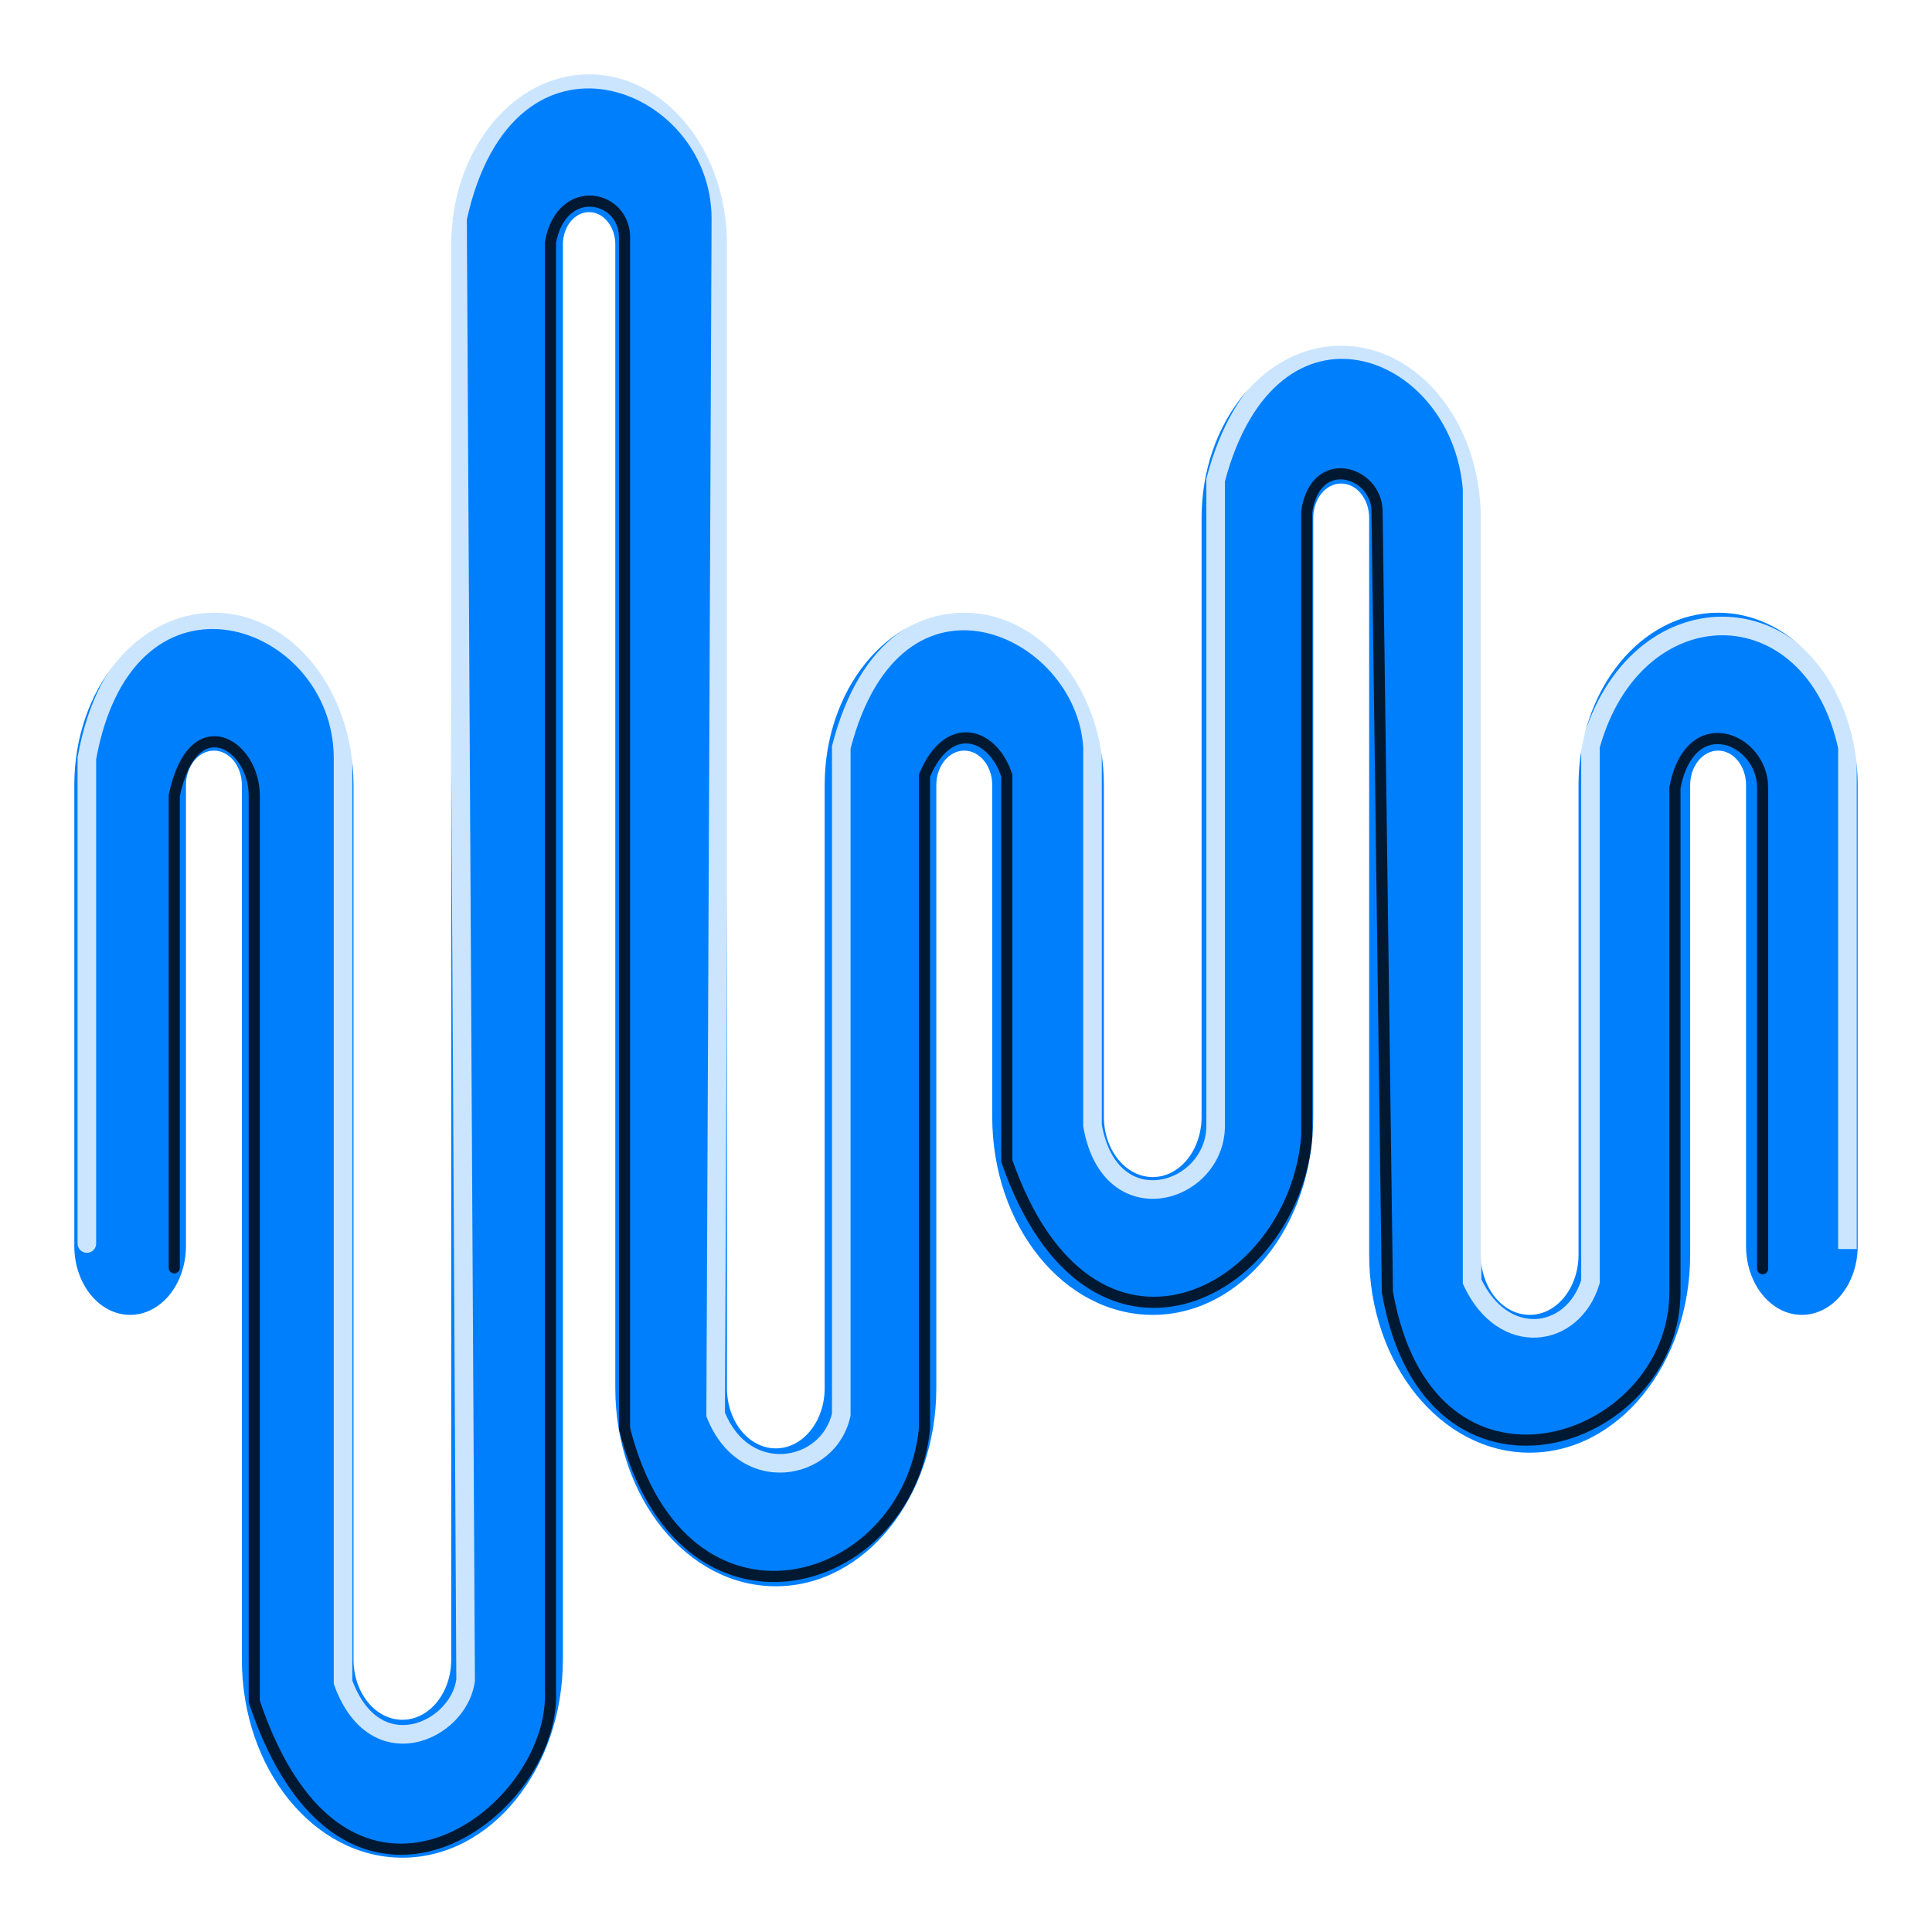
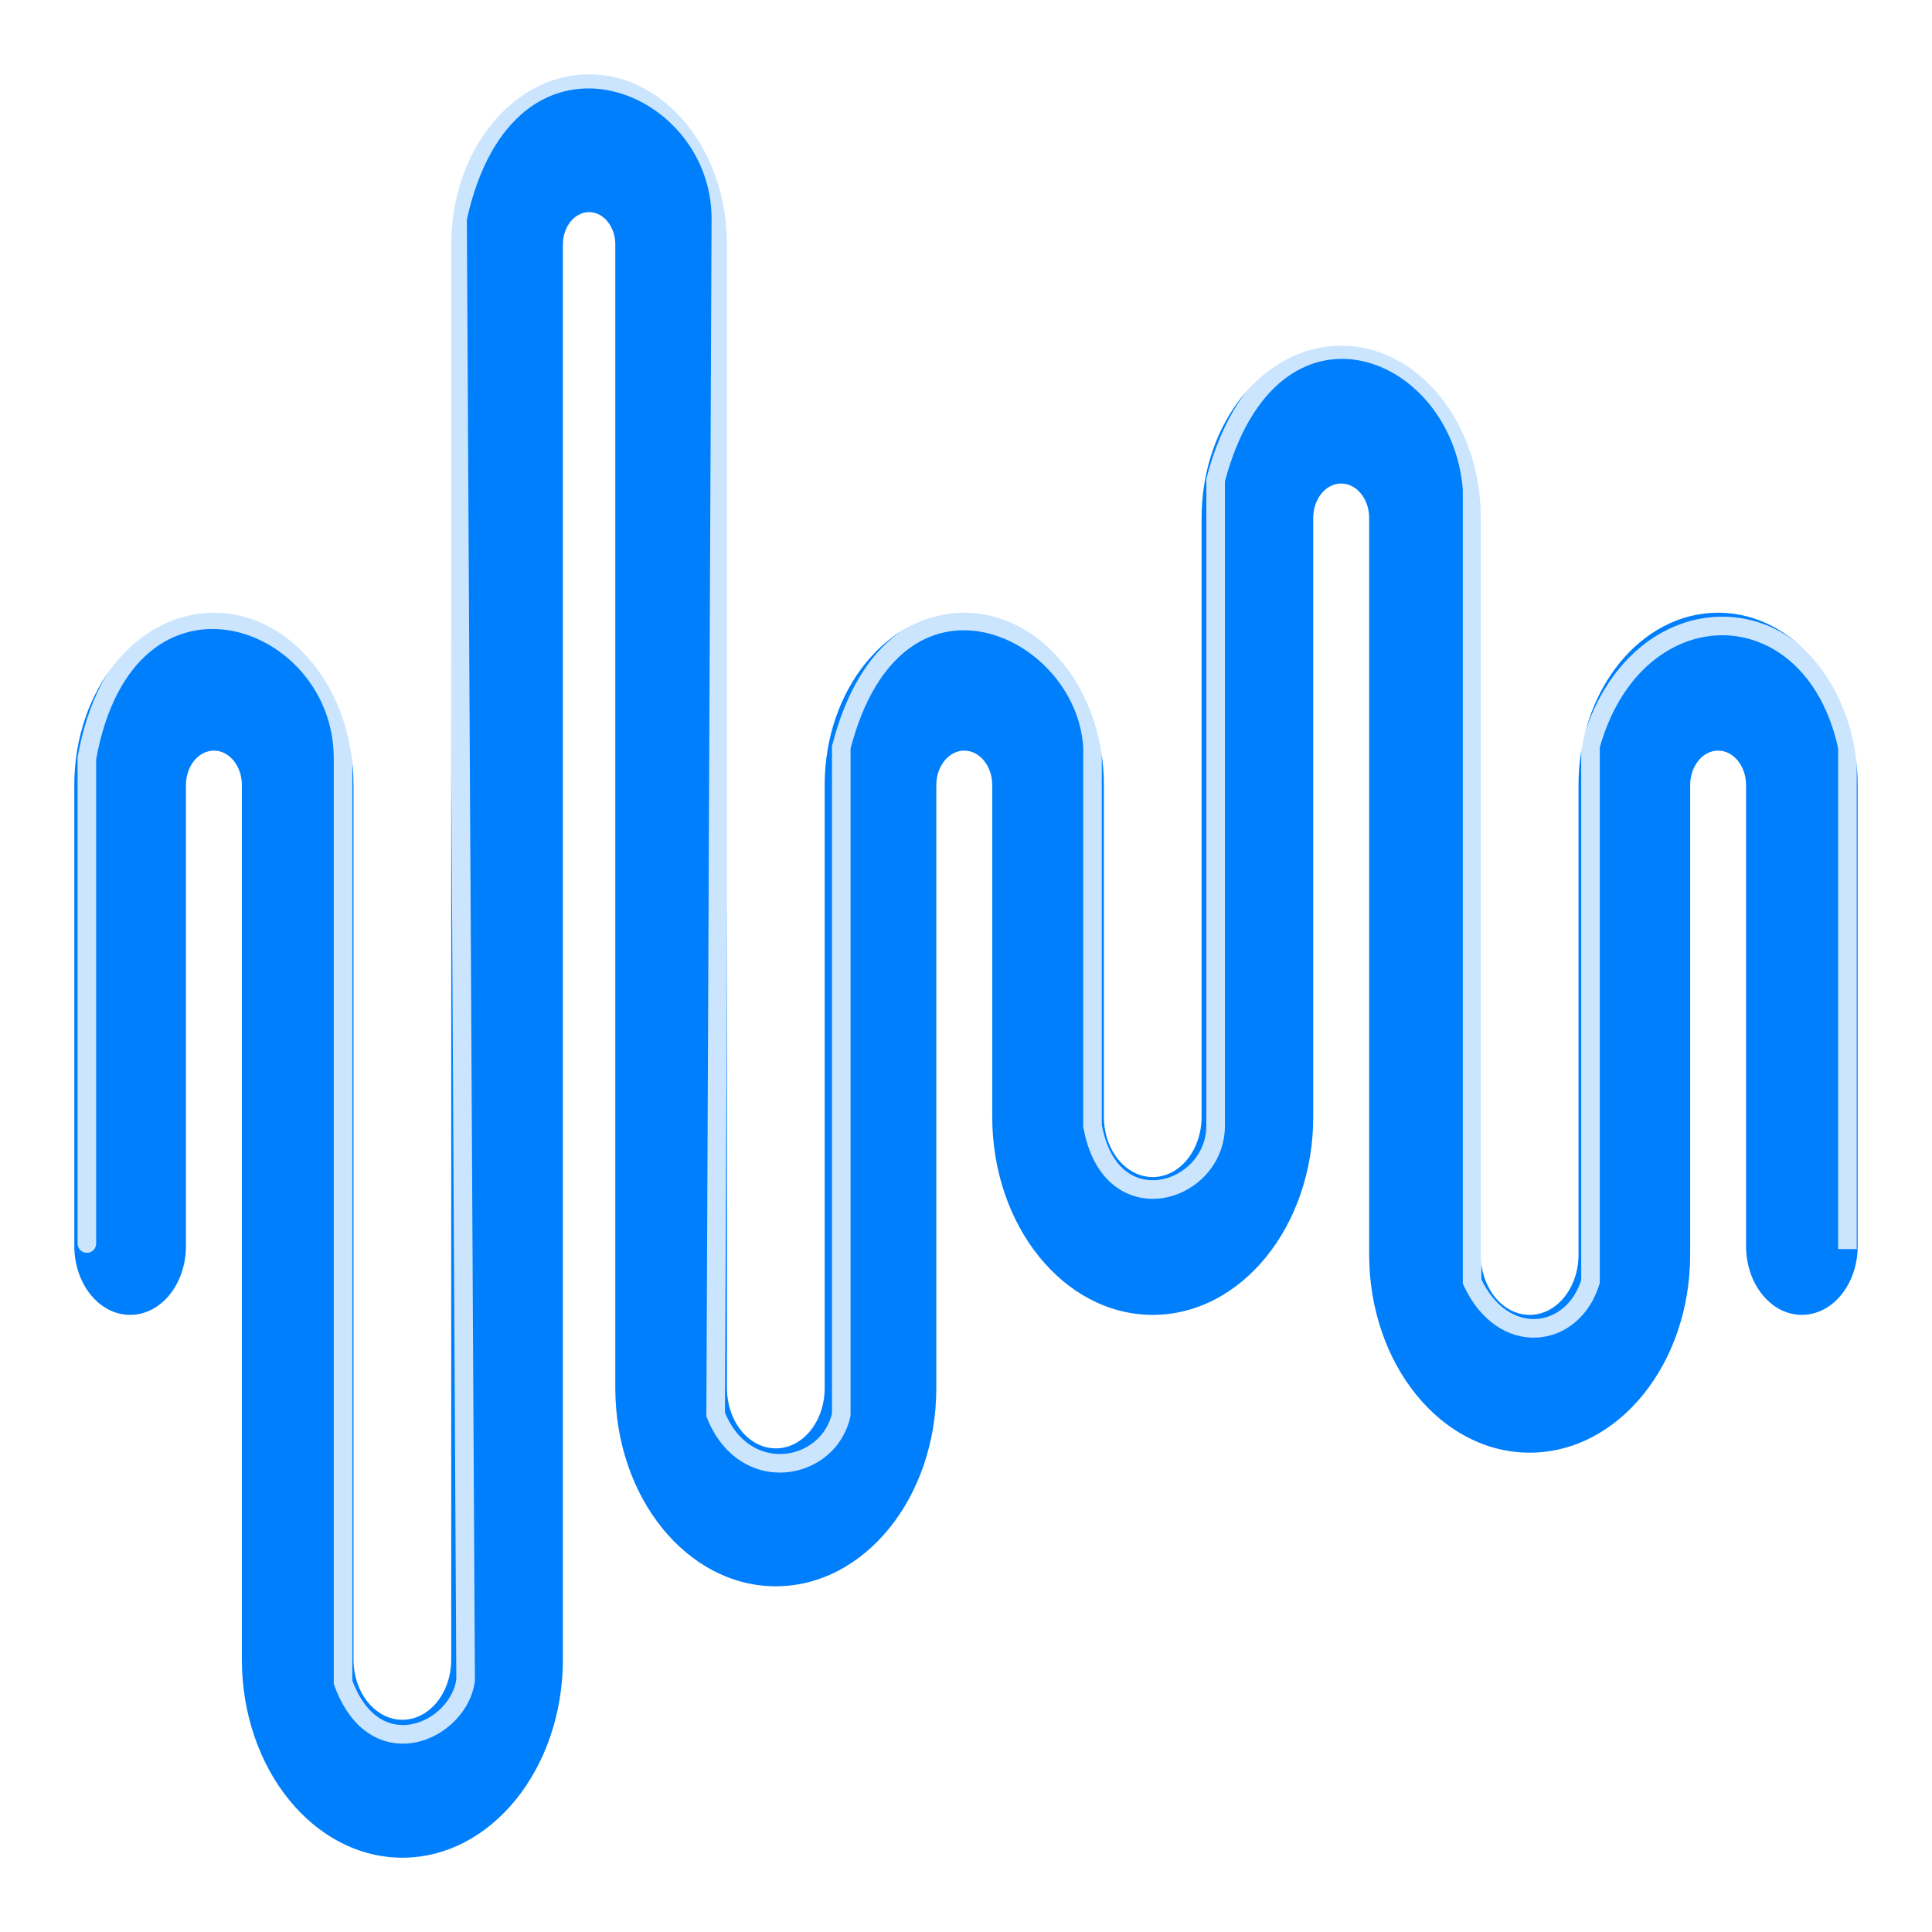
<svg xmlns="http://www.w3.org/2000/svg" width="52" height="52" viewBox="0 0 52 52" fill="none">
  <path fill-rule="evenodd" clip-rule="evenodd" d="M15.855 5.709C15.467 5.709 15.15 6.1 15.15 6.58V44.665C15.15 47.609 13.215 50 10.83 50C8.444 50 6.51 47.609 6.51 44.665V21.13C6.51 20.618 6.171 20.203 5.759 20.203C5.343 20.203 5.005 20.618 5.005 21.13V33.536C5.005 34.561 4.333 35.39 3.503 35.39C2.672 35.39 2 34.561 2 33.536V21.13C2 18.568 3.683 16.491 5.759 16.491C7.832 16.491 9.515 18.568 9.515 21.13V44.665C9.515 45.563 10.103 46.288 10.83 46.288C11.557 46.288 12.145 45.563 12.145 44.665V6.58C12.145 4.05 13.806 2 15.855 2C17.905 2 19.566 4.05 19.566 6.58V37.36C19.566 38.258 20.154 38.983 20.881 38.983C21.608 38.983 22.196 38.258 22.196 37.36V21.13C22.196 18.568 23.879 16.491 25.952 16.491C28.028 16.491 29.711 18.568 29.711 21.13V30.058C29.711 30.953 30.299 31.681 31.026 31.681C31.753 31.681 32.341 30.953 32.341 30.058V13.941C32.341 11.381 34.023 9.305 36.097 9.305C38.173 9.305 39.855 11.381 39.855 13.941V33.767C39.855 34.665 40.444 35.39 41.171 35.39C41.898 35.39 42.486 34.665 42.486 33.767V21.13C42.486 18.568 44.168 16.491 46.242 16.491C48.318 16.491 50 18.568 50 21.13V33.536C50 34.561 49.328 35.39 48.498 35.39C47.667 35.39 46.995 34.561 46.995 33.536V21.13C46.995 20.618 46.657 20.203 46.242 20.203C45.829 20.203 45.491 20.618 45.491 21.13V33.767C45.491 36.712 43.556 39.099 41.171 39.099C38.785 39.099 36.851 36.712 36.851 33.767V13.941C36.851 13.428 36.512 13.014 36.097 13.014C35.682 13.014 35.346 13.428 35.346 13.941V30.058C35.346 33.003 33.411 35.39 31.026 35.39C28.64 35.39 26.706 33.003 26.706 30.058V21.13C26.706 20.618 26.367 20.203 25.952 20.203C25.54 20.203 25.201 20.618 25.201 21.13V37.36C25.201 40.307 23.267 42.695 20.881 42.695C18.495 42.695 16.561 40.307 16.561 37.36V6.58C16.561 6.1 16.244 5.709 15.855 5.709Z" fill="#007FFD" />
  <g filter="url(#filter0_f_7613_156)">
    <path d="M49.724 20.113H49.974V20.087L49.968 20.061L49.724 20.113ZM42.808 20.083L42.567 20.016L42.558 20.049V20.083H42.808ZM42.808 34.494L43.047 34.566L43.058 34.531V34.494H42.808ZM39.622 34.494H39.372V34.549L39.395 34.599L39.622 34.494ZM39.622 13.16H39.872V13.15L39.871 13.14L39.622 13.16ZM32.719 12.921L32.477 12.857L32.469 12.889V12.921H32.719ZM29.405 30.296H29.155V30.317L29.159 30.339L29.405 30.296ZM29.405 20.113H29.655V20.106L29.655 20.099L29.405 20.113ZM22.643 20.113L22.401 20.051L22.393 20.082V20.113H22.643ZM22.643 38.072L22.887 38.126L22.893 38.099V38.072H22.643ZM19.262 38.072L19.012 38.071L19.012 38.119L19.03 38.164L19.262 38.072ZM19.402 5.885L19.652 5.886V5.885H19.402ZM12.315 5.885L12.07 5.832L12.064 5.859L12.065 5.887L12.315 5.885ZM12.532 45.22L12.78 45.252L12.783 45.236L12.782 45.219L12.532 45.22ZM9.233 45.277H8.983V45.321L8.998 45.362L9.233 45.277ZM2.338 20.41L2.092 20.365L2.088 20.387V20.41H2.338ZM2.088 33.47C2.088 33.608 2.2 33.72 2.338 33.72C2.476 33.72 2.588 33.608 2.588 33.47H2.088ZM49.974 33.618V20.113H49.474V33.618H49.974ZM49.968 20.061C49.48 17.795 47.967 16.601 46.363 16.598C44.765 16.594 43.188 17.774 42.567 20.016L43.049 20.149C43.623 18.076 45.036 17.095 46.362 17.098C47.684 17.101 49.031 18.081 49.48 20.166L49.968 20.061ZM42.558 20.083V34.494H43.058V20.083H42.558ZM42.569 34.422C42.361 35.108 41.855 35.475 41.339 35.501C40.828 35.527 40.232 35.219 39.849 34.389L39.395 34.599C39.844 35.572 40.607 36.039 41.364 36.001C42.116 35.963 42.787 35.429 43.047 34.566L42.569 34.422ZM39.872 34.494V13.16H39.372V34.494H39.872ZM39.871 13.14C39.7 11.051 38.271 9.487 36.643 9.204C35.823 9.062 34.964 9.248 34.217 9.844C33.472 10.438 32.855 11.424 32.477 12.857L32.961 12.985C33.319 11.623 33.891 10.743 34.528 10.235C35.162 9.73 35.876 9.578 36.557 9.697C37.931 9.935 39.218 11.287 39.373 13.181L39.871 13.14ZM32.469 12.921V30.296H32.969V12.921H32.469ZM32.469 30.296C32.469 31.08 31.864 31.661 31.206 31.754C30.884 31.799 30.556 31.725 30.282 31.503C30.006 31.279 29.763 30.886 29.651 30.252L29.159 30.339C29.286 31.059 29.575 31.573 29.966 31.891C30.358 32.209 30.829 32.312 31.276 32.249C32.156 32.125 32.969 31.353 32.969 30.296H32.469ZM29.655 30.296V20.113H29.155V30.296H29.655ZM29.655 20.099C29.554 18.327 28.137 16.832 26.543 16.523C25.736 16.366 24.88 16.513 24.132 17.081C23.387 17.646 22.772 18.611 22.401 20.051L22.886 20.176C23.237 18.809 23.805 17.957 24.434 17.479C25.06 17.004 25.769 16.882 26.448 17.013C27.827 17.281 29.068 18.592 29.156 20.128L29.655 20.099ZM22.393 20.113V38.072H22.893V20.113H22.393ZM22.399 38.018C22.255 38.672 21.703 39.088 21.096 39.132C20.505 39.174 19.842 38.858 19.495 37.98L19.03 38.164C19.453 39.233 20.311 39.689 21.132 39.63C21.939 39.573 22.692 39.015 22.887 38.126L22.399 38.018ZM19.512 38.073L19.652 5.886L19.152 5.884L19.012 38.071L19.512 38.073ZM19.652 5.885C19.652 3.82 18.115 2.213 16.389 1.926C15.519 1.781 14.601 1.972 13.816 2.605C13.034 3.235 12.405 4.288 12.07 5.832L12.559 5.938C12.877 4.472 13.461 3.534 14.13 2.994C14.796 2.456 15.569 2.296 16.307 2.419C17.799 2.668 19.152 4.072 19.152 5.885H19.652ZM12.065 5.887L12.282 45.221L12.782 45.219L12.565 5.884L12.065 5.887ZM12.284 45.188C12.21 45.76 11.689 46.287 11.088 46.406C10.797 46.463 10.495 46.423 10.219 46.248C9.941 46.071 9.668 45.744 9.468 45.192L8.998 45.362C9.226 45.991 9.558 46.42 9.951 46.67C10.345 46.92 10.781 46.976 11.185 46.896C11.975 46.74 12.675 46.058 12.78 45.252L12.284 45.188ZM9.483 45.277V20.41H8.983V45.277H9.483ZM9.483 20.41C9.483 18.315 7.933 16.735 6.225 16.469C5.364 16.335 4.461 16.535 3.705 17.17C2.952 17.802 2.366 18.847 2.092 20.365L2.584 20.454C2.844 19.016 3.387 18.09 4.027 17.553C4.664 17.018 5.419 16.85 6.148 16.963C7.62 17.192 8.983 18.569 8.983 20.41H9.483ZM2.088 20.41V33.47H2.588V20.41H2.088Z" fill="white" fill-opacity="0.8" />
  </g>
  <g filter="url(#filter1_f_7613_156)">
-     <path d="M47.441 34.149V21.197C47.441 19.883 45.502 19.041 45.081 21.197V34.775C45.081 38.929 38.446 41.138 37.342 34.775L37.064 13.768C37.064 12.69 35.409 12.164 35.171 13.768V30.599C34.809 34.908 29.332 37.687 27.098 31.245V20.876C26.729 19.725 25.522 19.331 24.883 20.876V38.452C24.44 42.841 18.361 44.6 16.81 38.452V6.391C16.81 5.246 15.118 4.89 14.816 6.52V45.518C14.957 48.84 9.263 53.009 6.844 45.8V21.416C6.844 20.024 5.193 19.003 4.69 21.416L4.69 34.123" stroke="black" stroke-opacity="0.8" stroke-width="0.3" stroke-linecap="round" />
-   </g>
+     </g>
  <defs>
    <filter id="filter0_f_7613_156" x="0.788" y="0.58" width="50.486" height="47.65" filterUnits="userSpaceOnUse" color-interpolation-filters="sRGB">
      <feFlood flood-opacity="0" result="BackgroundImageFix" />
      <feBlend mode="normal" in="SourceGraphic" in2="BackgroundImageFix" result="shape" />
      <feGaussianBlur stdDeviation="0.65" result="effect1_foregroundBlur_7613_156" />
    </filter>
    <filter id="filter1_f_7613_156" x="3.24" y="3.963" width="45.651" height="47.259" filterUnits="userSpaceOnUse" color-interpolation-filters="sRGB">
      <feFlood flood-opacity="0" result="BackgroundImageFix" />
      <feBlend mode="normal" in="SourceGraphic" in2="BackgroundImageFix" result="shape" />
      <feGaussianBlur stdDeviation="0.65" result="effect1_foregroundBlur_7613_156" />
    </filter>
  </defs>
</svg>